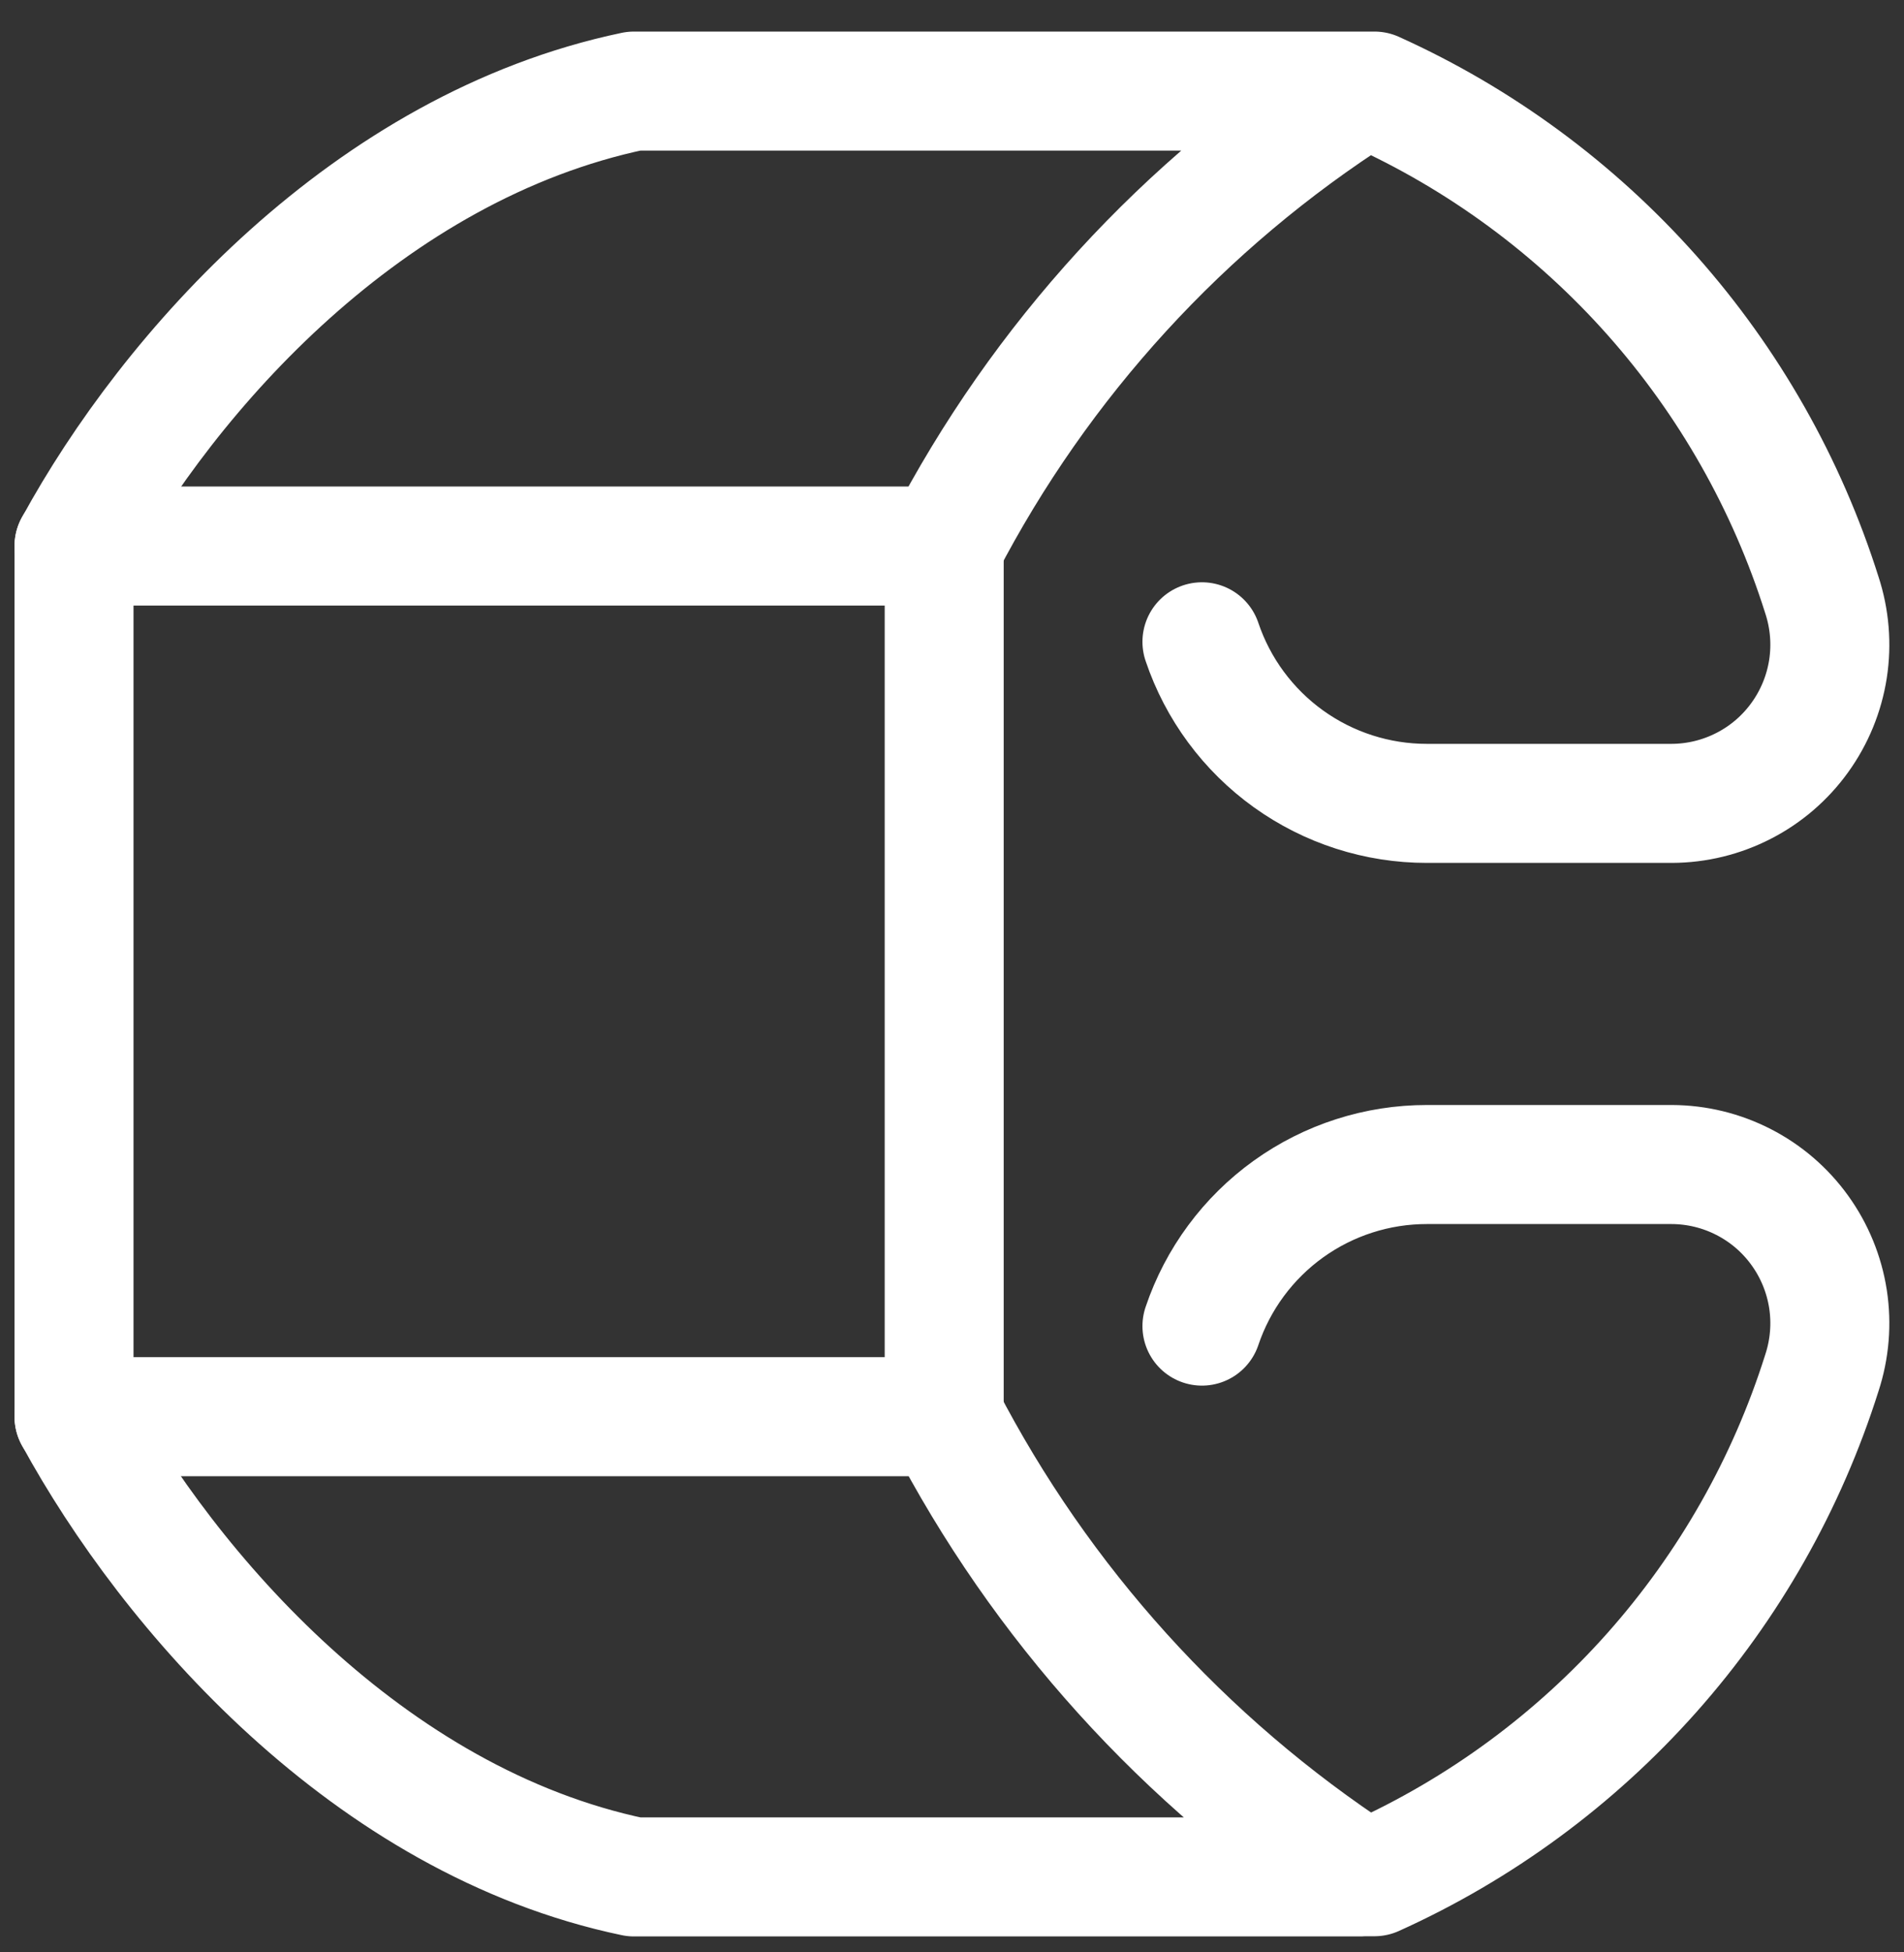
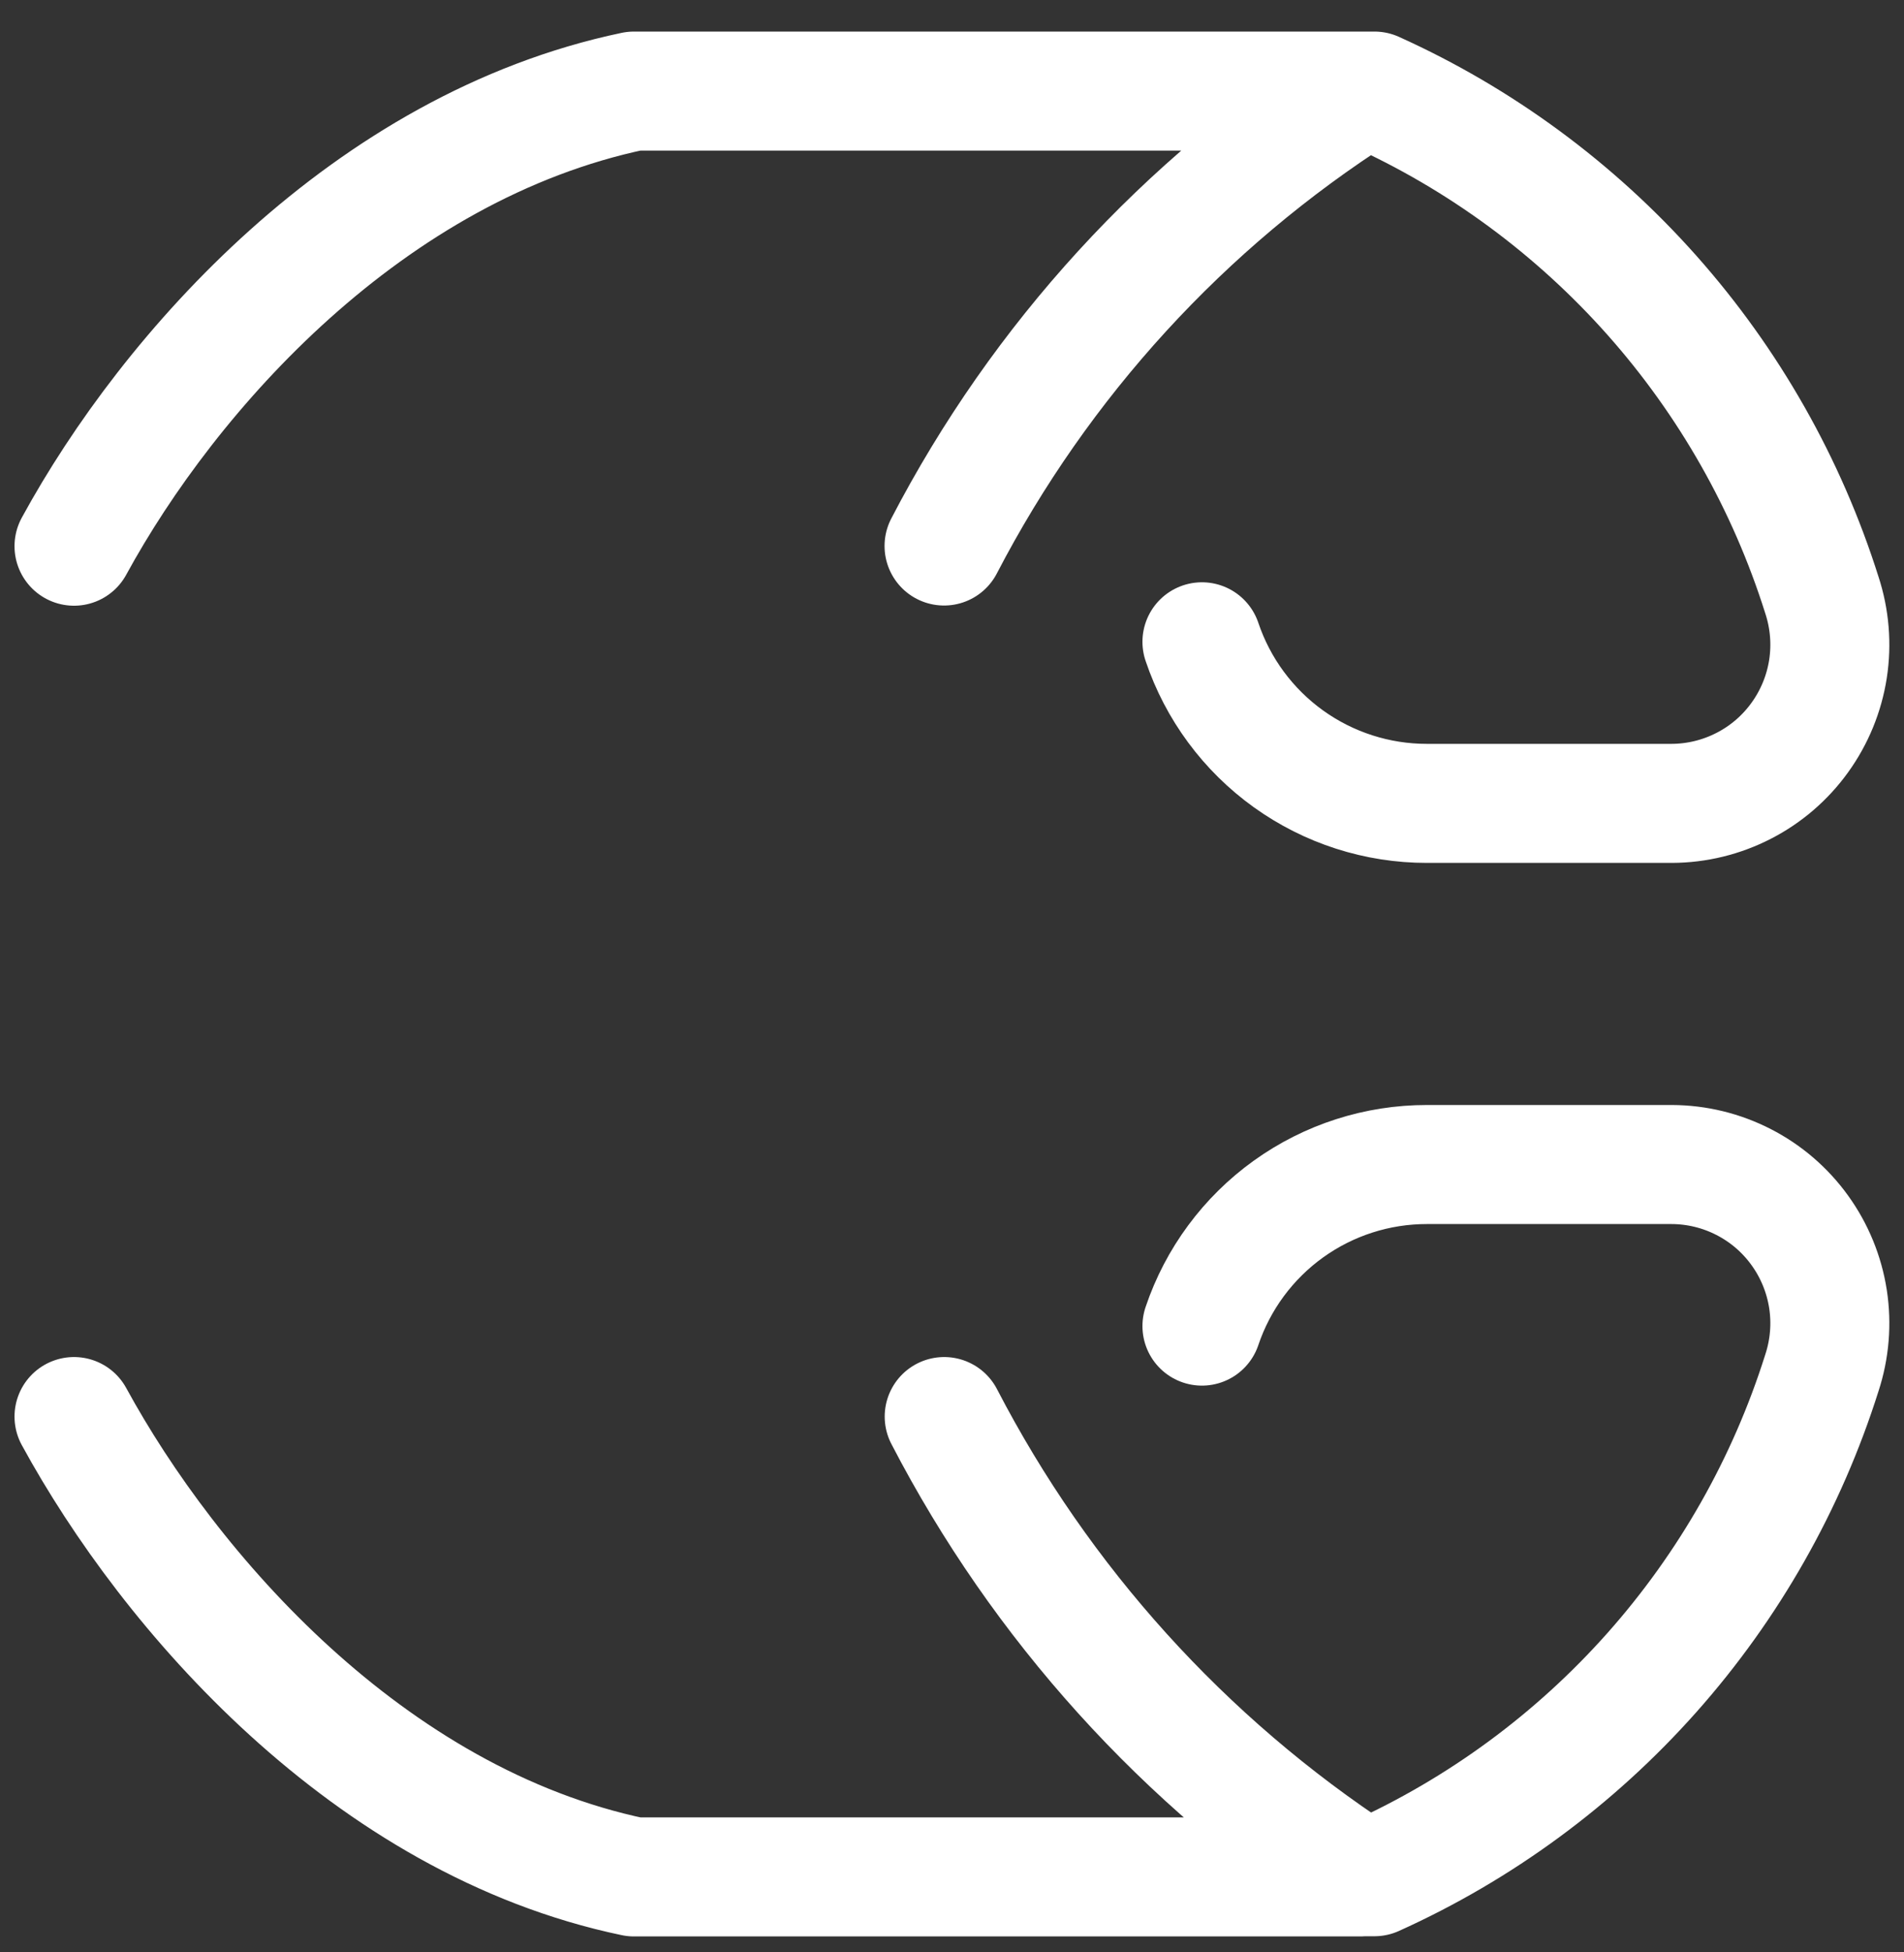
<svg xmlns="http://www.w3.org/2000/svg" width="40" height="41" viewBox="0 0 40 41" fill="none">
  <rect x="0" y="0" width="40" height="41" fill="#333333" stroke="none" />
  <g clip-path="url(#clip0_1640_1018)">
-     <path d="M1.555 11.467H19.836V29.75H1.555V11.467Z" stroke="white" stroke-width="2.5" stroke-linecap="round" stroke-linejoin="round" />
    <path d="M1.555 11.47C3.555 7.803 7.736 3.081 13.318 1.913H28.576M28.576 1.913C24.873 4.274 21.858 7.569 19.833 11.466M28.576 1.913H28.875C31.098 2.916 33.084 4.378 34.704 6.201C36.324 8.025 37.541 10.17 38.275 12.496C38.439 12.996 38.483 13.527 38.403 14.047C38.322 14.567 38.12 15.06 37.812 15.487C37.505 15.914 37.101 16.262 36.633 16.502C36.165 16.743 35.647 16.869 35.121 16.871H29.978C28.934 16.872 27.916 16.545 27.068 15.936C26.22 15.327 25.584 14.467 25.251 13.478M1.555 29.748C3.555 33.415 7.736 38.248 13.318 39.415H28.576C24.88 36.998 21.869 33.669 19.836 29.748M25.251 27.848C25.584 26.859 26.22 25.999 27.068 25.39C27.916 24.781 28.934 24.454 29.978 24.455H35.121C35.647 24.457 36.165 24.583 36.633 24.824C37.101 25.064 37.505 25.412 37.812 25.839C38.12 26.266 38.322 26.759 38.403 27.279C38.483 27.799 38.439 28.33 38.275 28.83C37.541 31.156 36.324 33.3 34.704 35.124C33.084 36.947 31.098 38.408 28.875 39.411H28.576" stroke="white" stroke-width="2.5" stroke-linecap="round" stroke-linejoin="round" />
  </g>
  <defs>
    <clipPath id="clip0_1640_1018">
      <rect width="40" height="40" fill="white" transform="translate(0 0.663)" />
    </clipPath>
  </defs>
</svg>